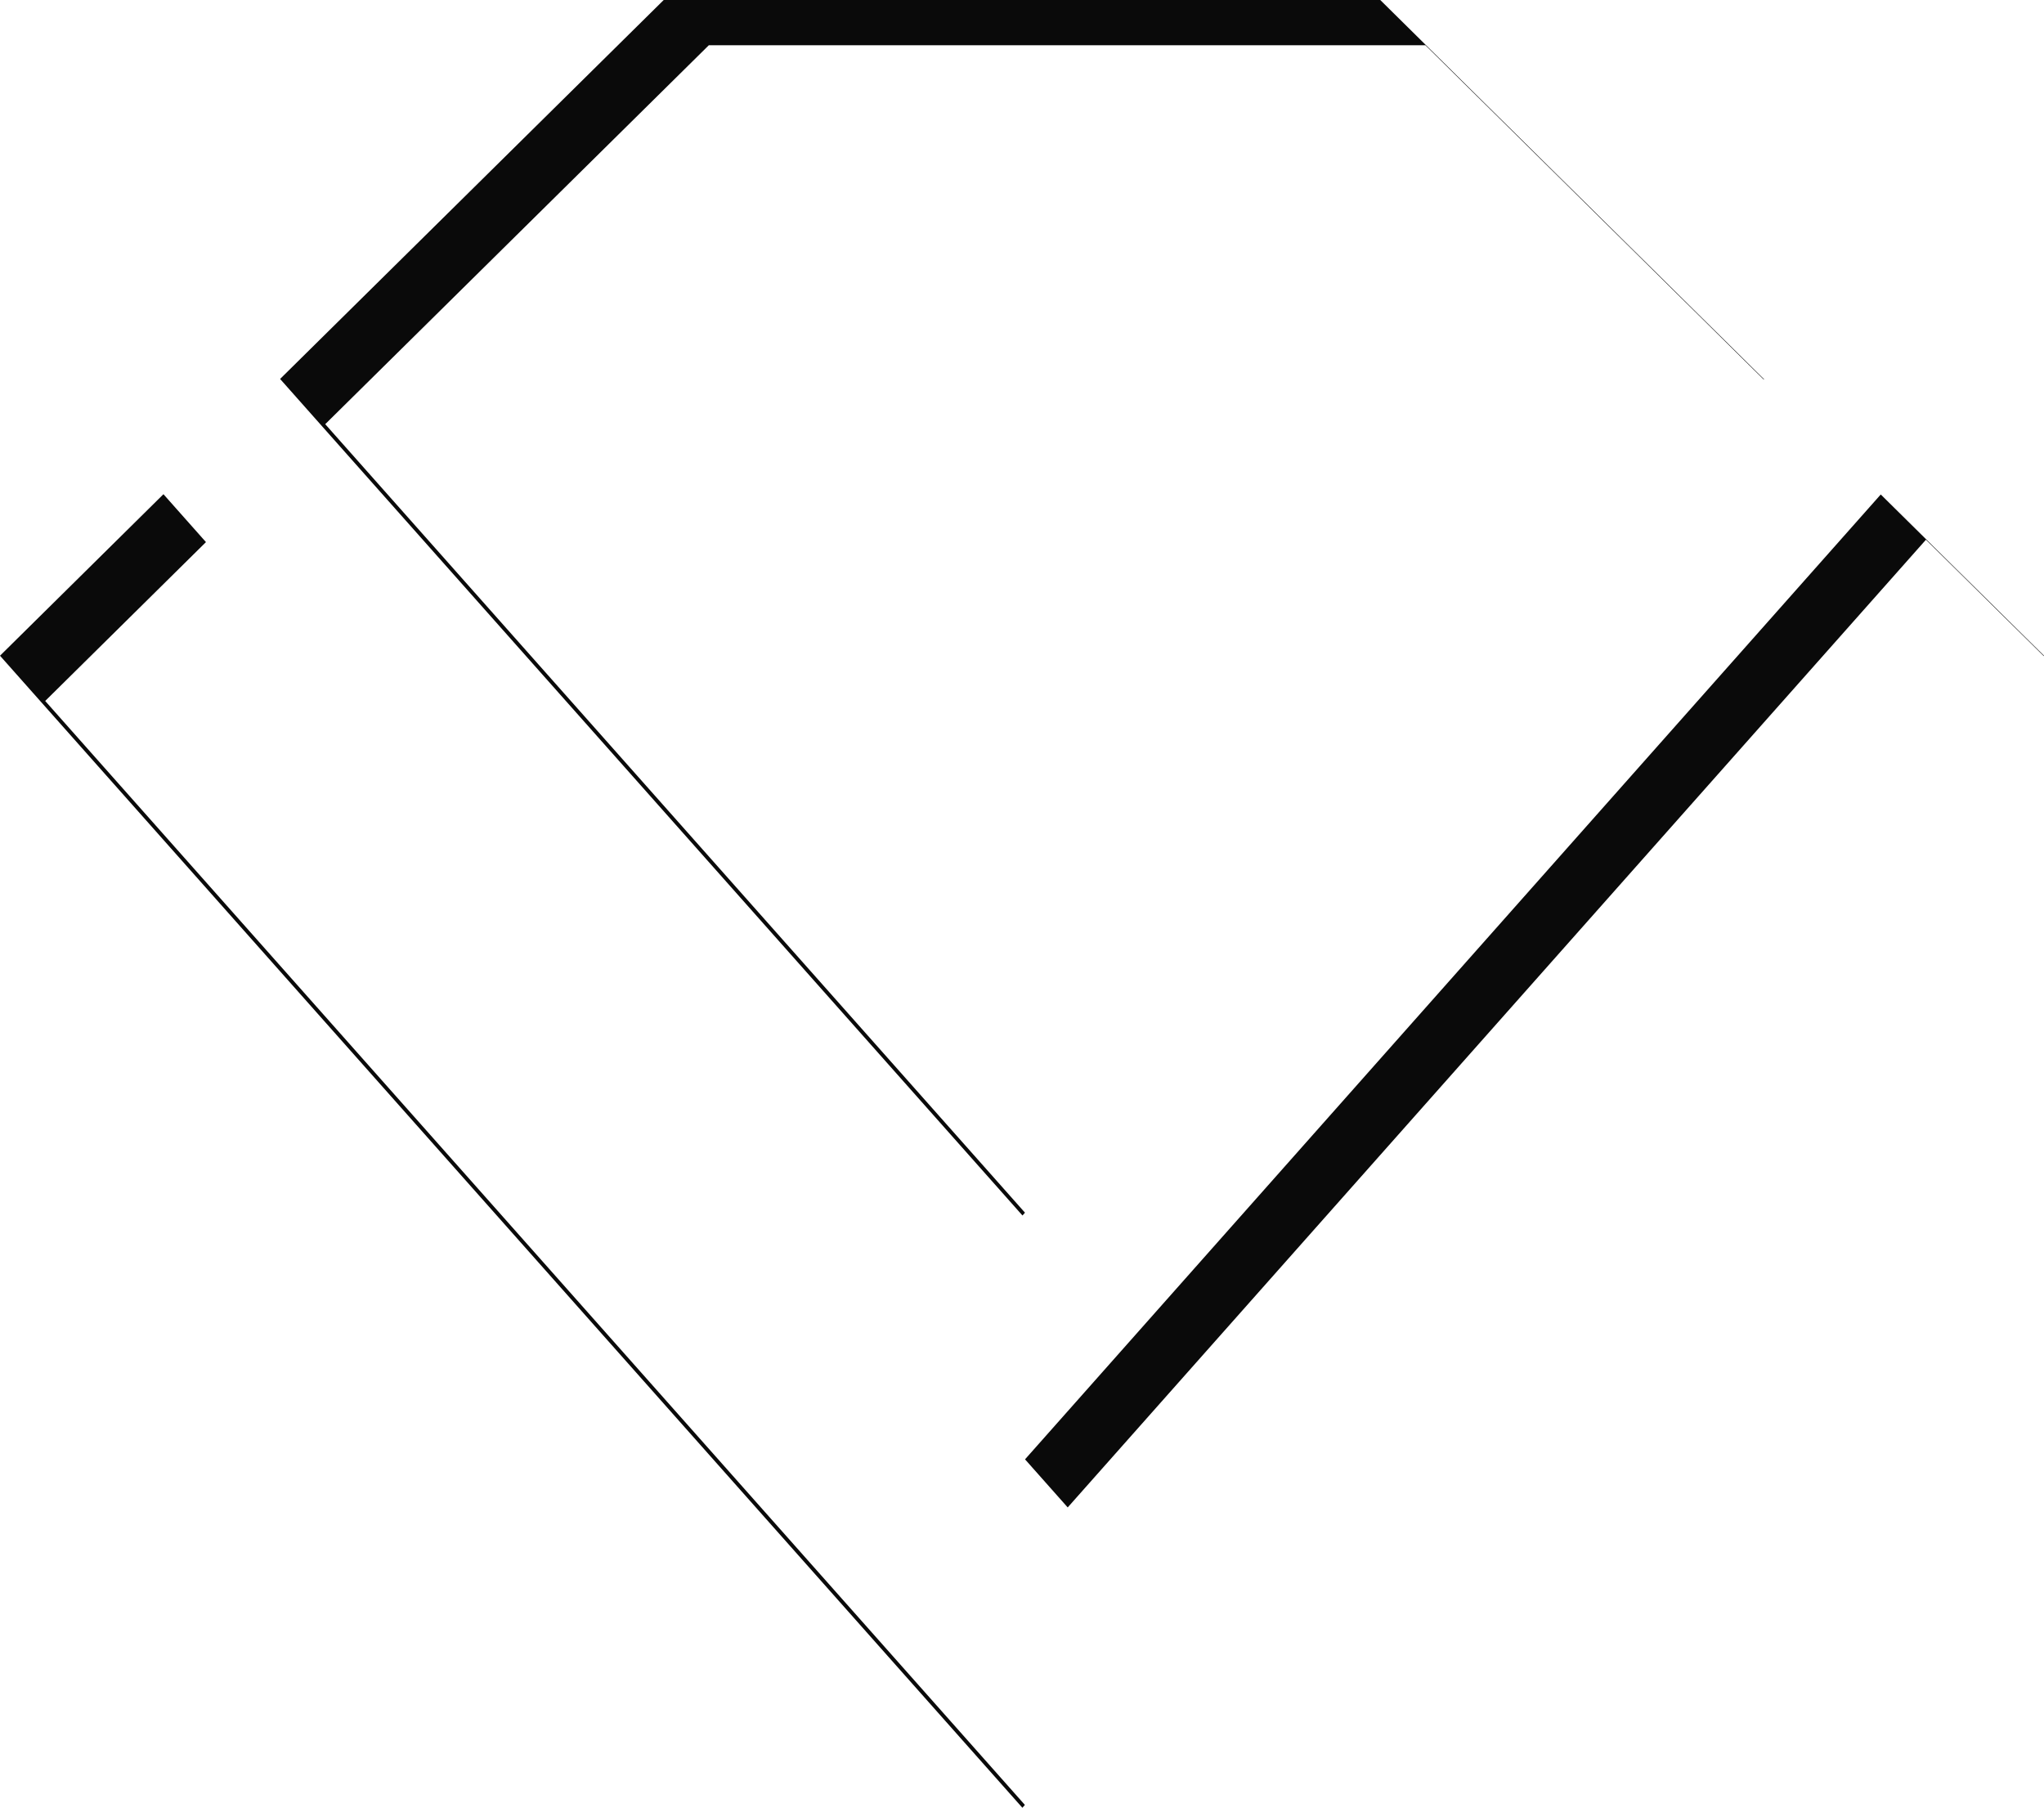
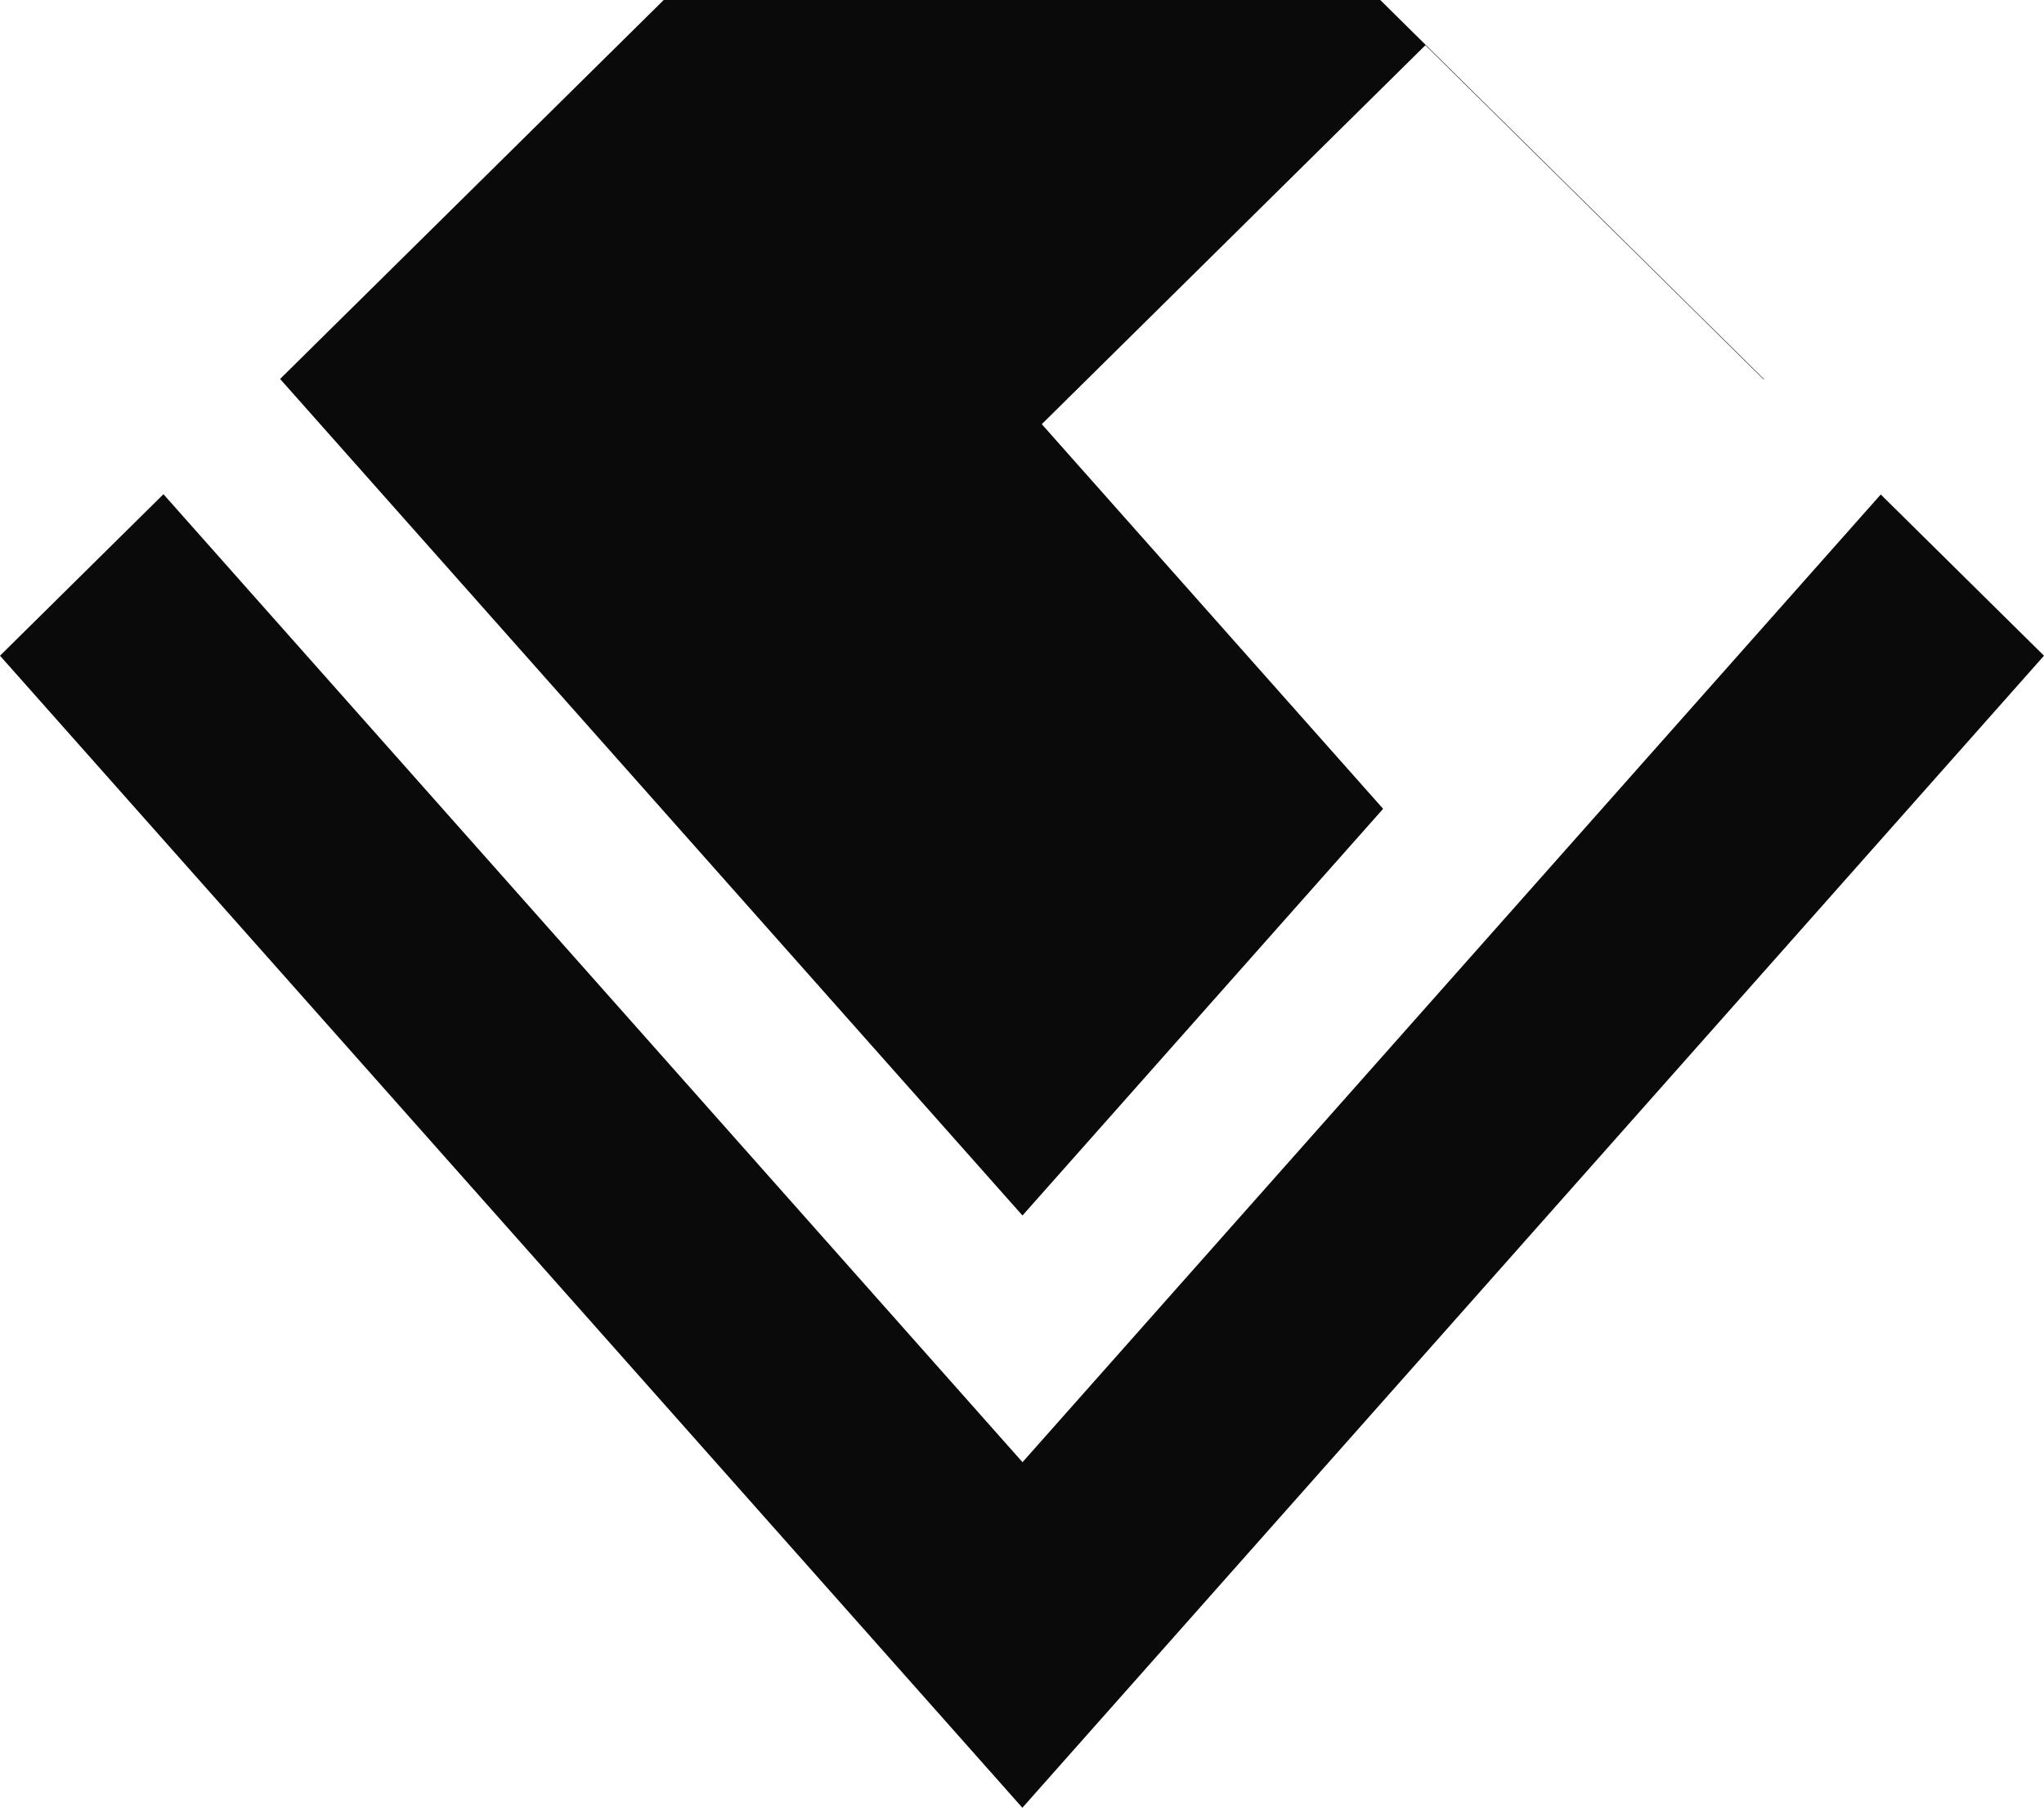
<svg xmlns="http://www.w3.org/2000/svg" width="226.178" height="200.005" viewBox="0 0 226.178 200.005">
  <defs>
    <filter id="Path_21">
      <feOffset dx="5" dy="5" input="SourceAlpha" />
      <feGaussianBlur stdDeviation="3" result="blur" />
      <feFlood result="color" />
      <feComposite operator="out" in="SourceGraphic" in2="blur" />
      <feComposite operator="in" in="color" />
      <feComposite operator="in" in2="SourceGraphic" />
    </filter>
    <filter id="Path_22">
      <feOffset dx="5" dy="5" input="SourceAlpha" />
      <feGaussianBlur stdDeviation="3" result="blur-2" />
      <feFlood result="color-2" />
      <feComposite operator="out" in="SourceGraphic" in2="blur-2" />
      <feComposite operator="in" in="color-2" />
      <feComposite operator="in" in2="SourceGraphic" />
    </filter>
  </defs>
  <g id="Group_619" data-name="Group 619" transform="translate(-0.003 0.003)">
    <g data-type="innerShadowGroup">
      <path id="Path_21-2" data-name="Path 21" d="M4499.09,539.759,4456.62,497.8h-79.289l-42.449,41.926,82.148,92.554Z" transform="translate(-4303.885 -497.803)" fill="#0a0a0a" />
      <g transform="matrix(1, 0, 0, 1, 0, 0)" filter="url(#Path_21)">
-         <path id="Path_21-3" data-name="Path 21" d="M4499.09,539.759,4456.62,497.8h-79.289l-42.449,41.926,82.148,92.554Z" transform="translate(-4303.89 -497.8)" fill="#fff" />
+         <path id="Path_21-3" data-name="Path 21" d="M4499.09,539.759,4456.62,497.8l-42.449,41.926,82.148,92.554Z" transform="translate(-4303.89 -497.8)" fill="#fff" />
      </g>
    </g>
    <g data-type="innerShadowGroup">
      <path id="Path_22-2" data-name="Path 22" d="M4434.88,628.094,4339.82,521l-18.086,17.869,113.131,127.459,113.047-127.459-18.064-17.839Z" transform="translate(-4321.731 -466.326)" fill="#0a0a0a" />
      <g transform="matrix(1, 0, 0, 1, 0, 0)" filter="url(#Path_22)">
-         <path id="Path_22-3" data-name="Path 22" d="M4434.88,628.094,4339.82,521l-18.086,17.869,113.131,127.459,113.047-127.459-18.064-17.839Z" transform="translate(-4321.73 -466.32)" fill="#fff" />
-       </g>
+         </g>
    </g>
  </g>
</svg>